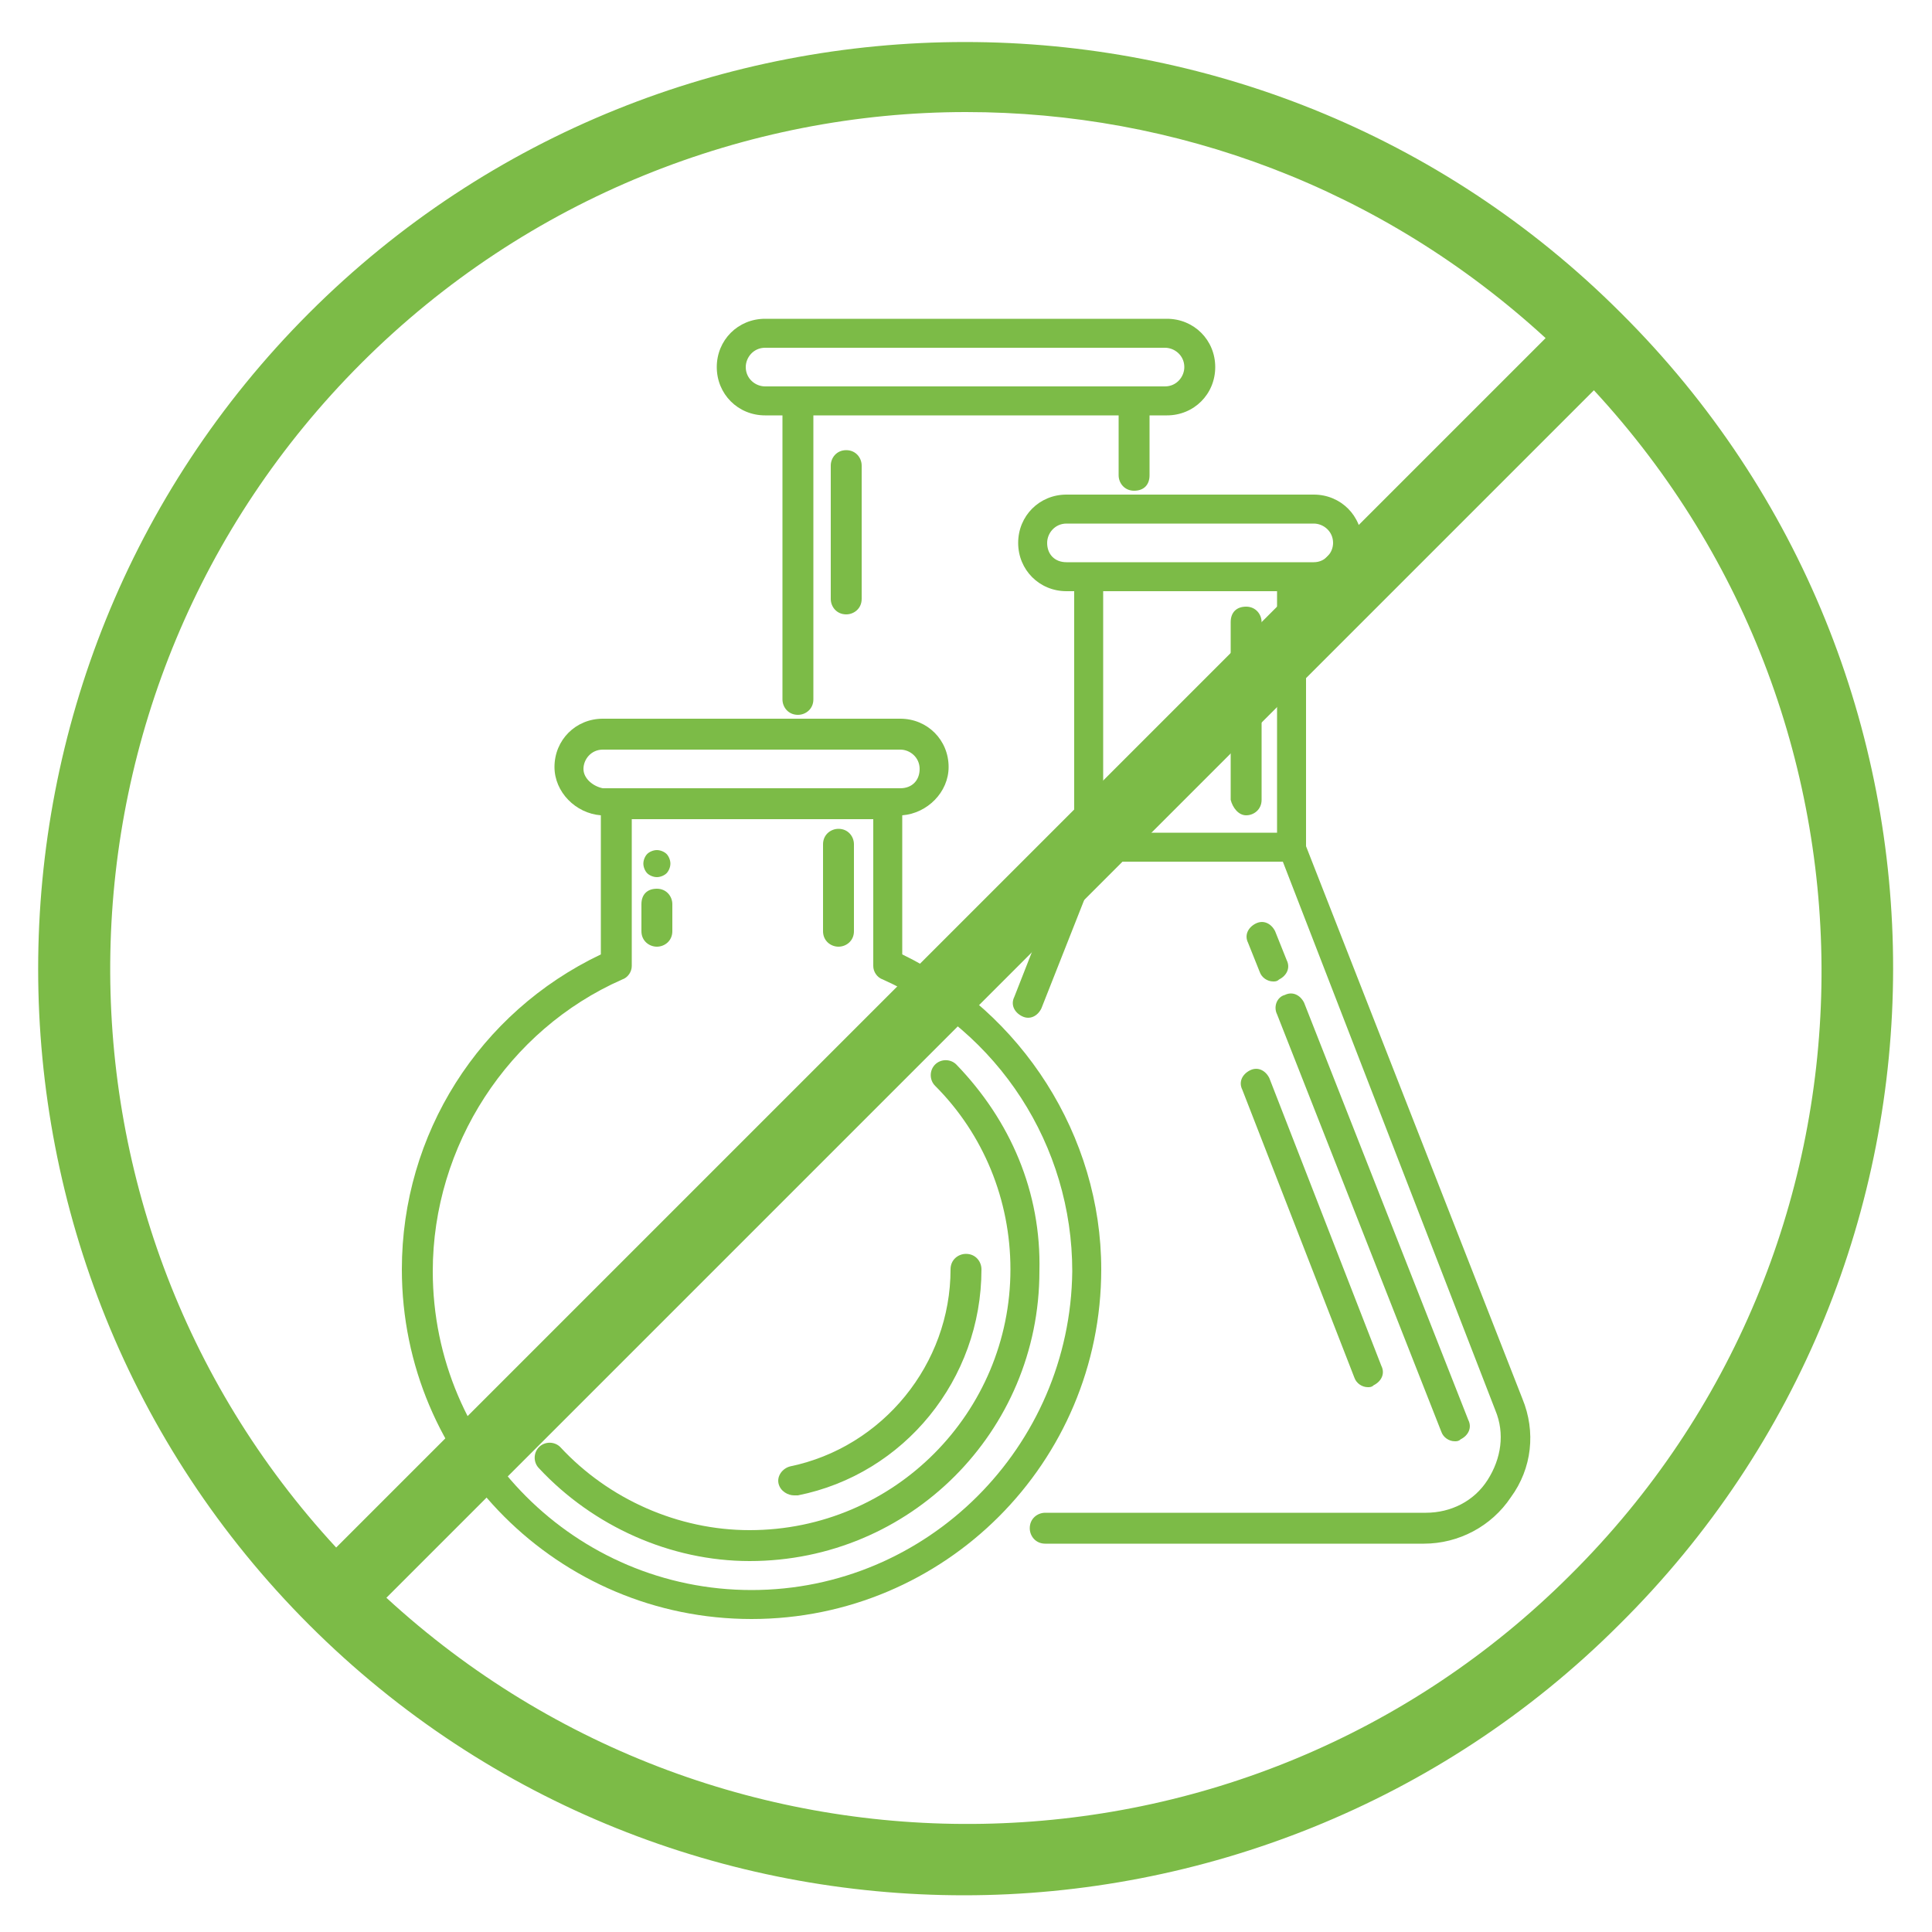
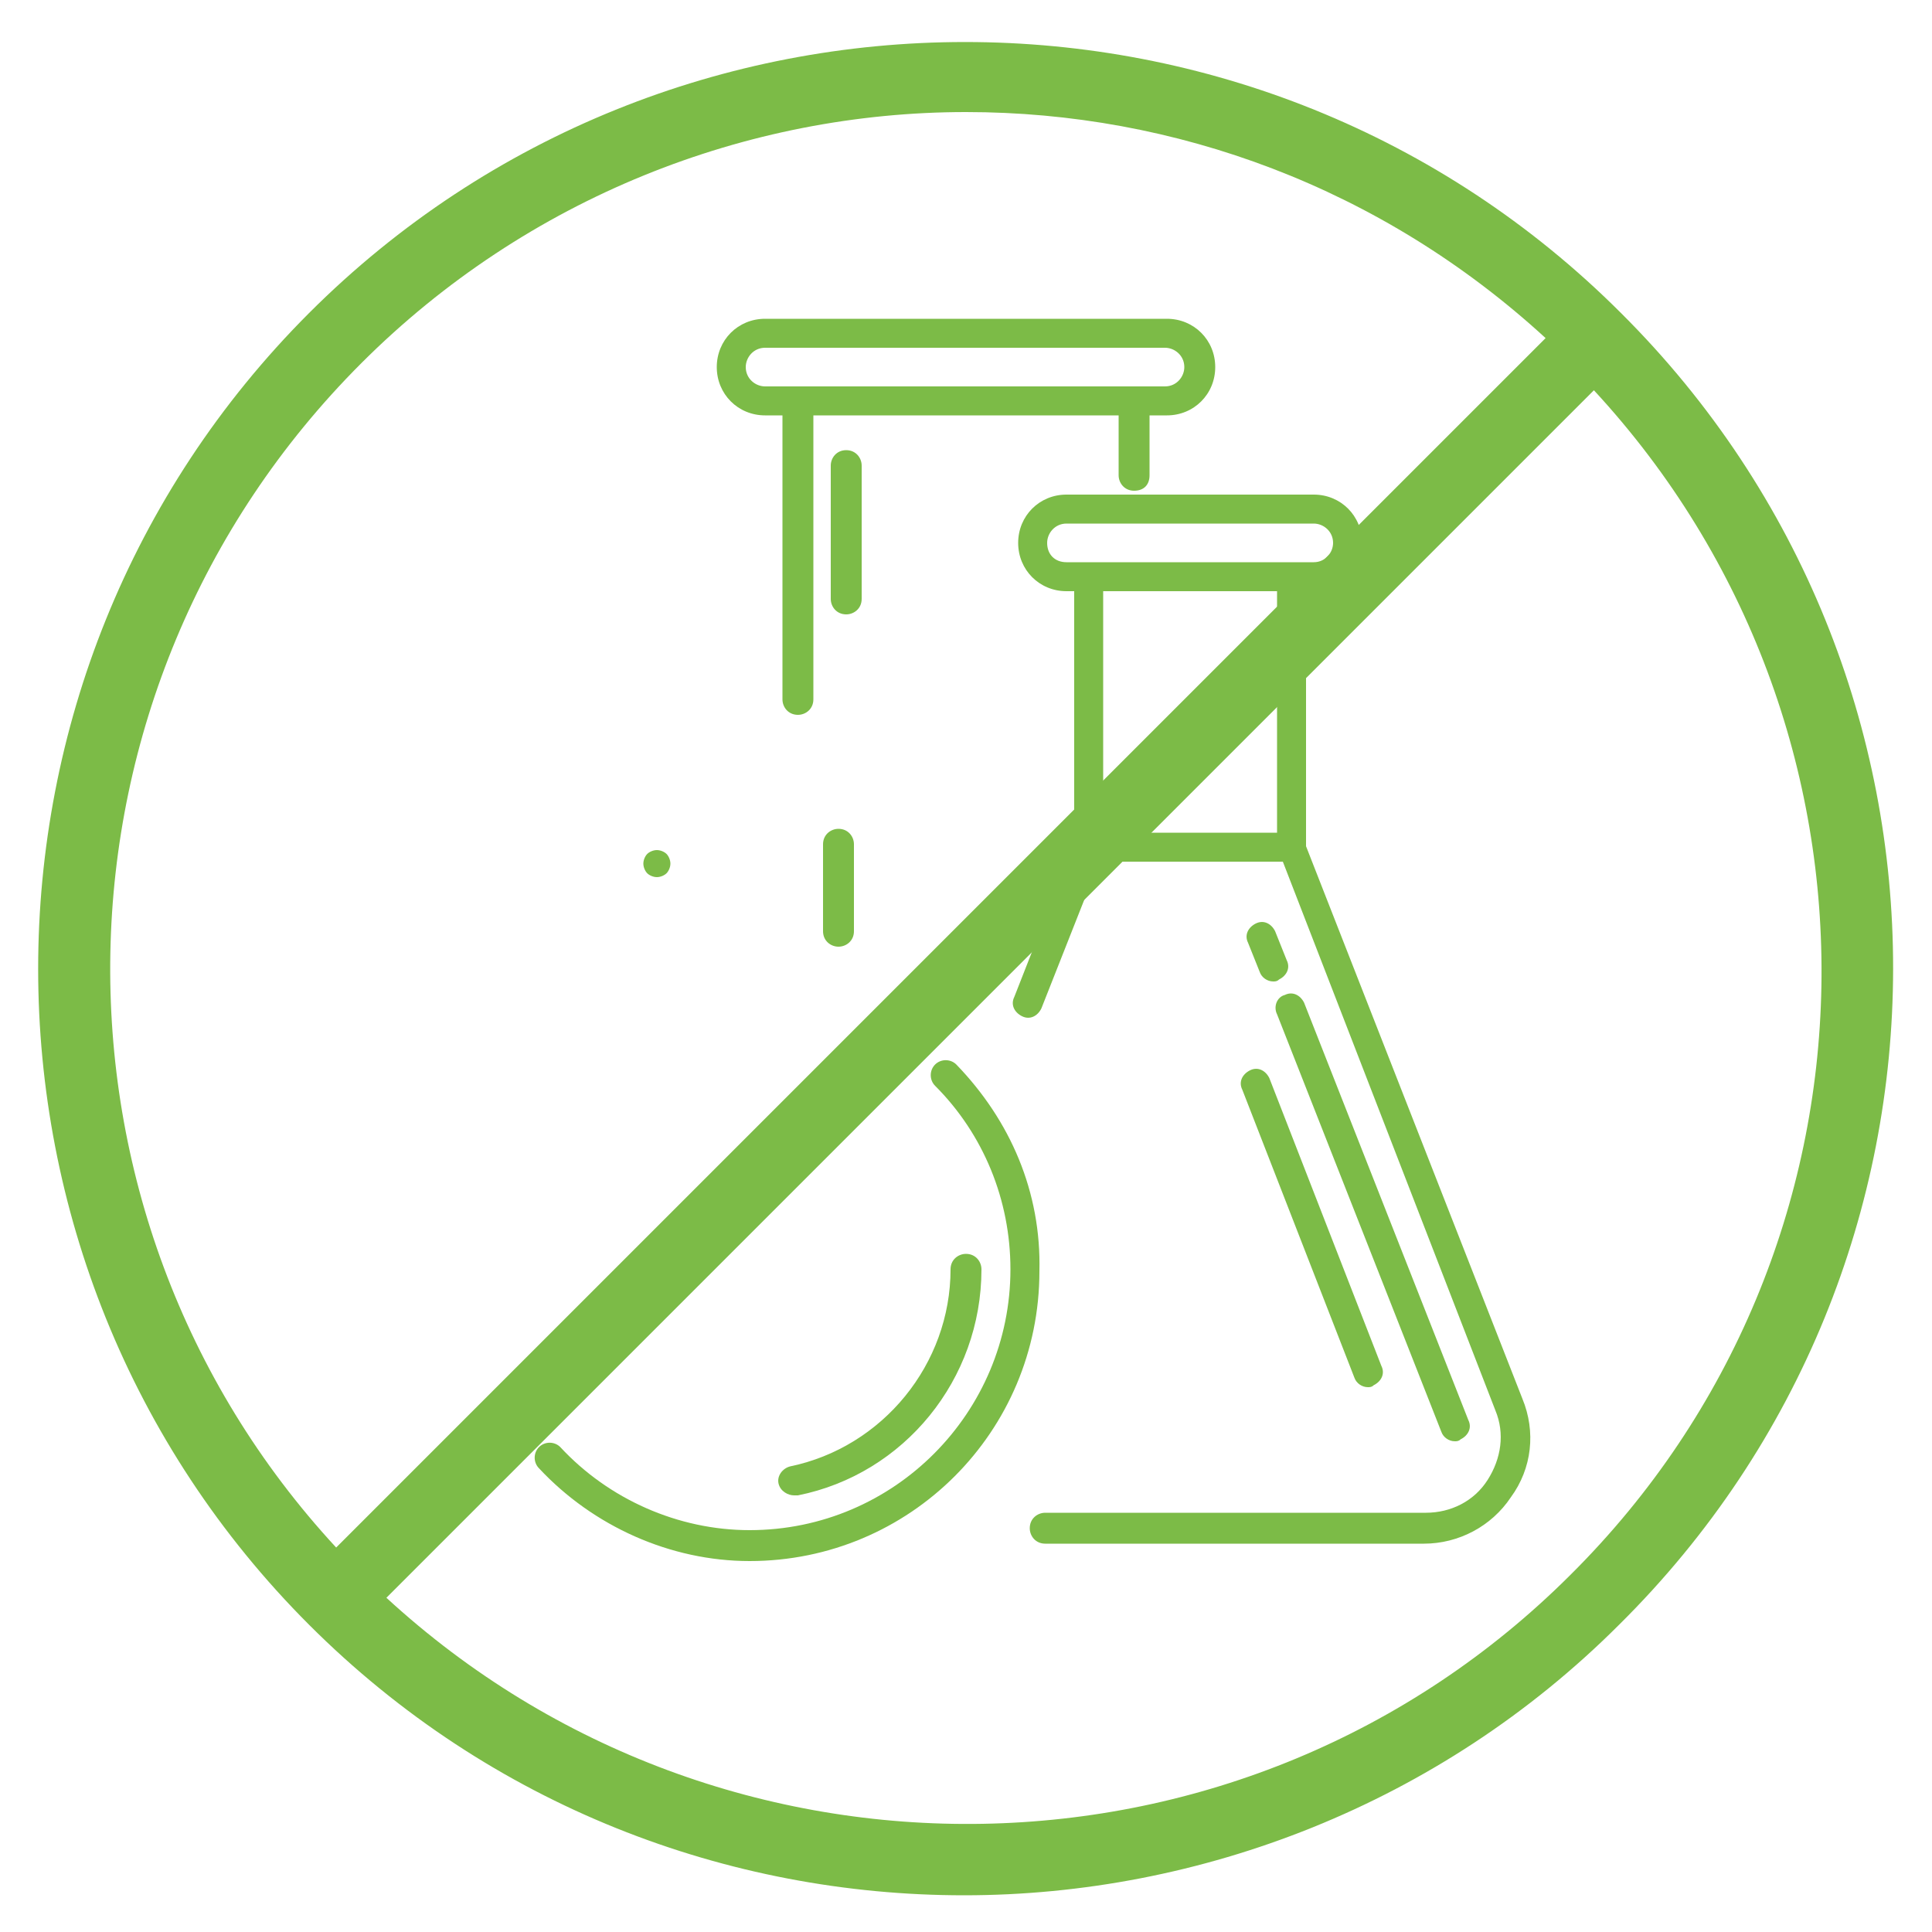
<svg xmlns="http://www.w3.org/2000/svg" version="1.1" id="Calque_1" x="0px" y="0px" viewBox="0 0 100 100" style="enable-background:new 0 0 100 100;" xml:space="preserve">
  <style type="text/css">
	.st0{fill:#7CBB47;}
</style>
  <g>
    <path class="st0" d="M41.1,77.4c0.1,0,0.1,0,0.2,0c5.5-1.1,9.5-6,9.5-11.7c0-0.4-0.3-0.8-0.8-0.8c-0.4,0-0.8,0.3-0.8,0.8   c0,4.9-3.5,9.2-8.3,10.2c-0.4,0.1-0.7,0.5-0.6,0.9C40.4,77.2,40.8,77.4,41.1,77.4z" />
    <path class="st0" d="M49.5,55.1c-0.3-0.3-0.8-0.3-1.1,0c-0.3,0.3-0.3,0.8,0,1.1c2.5,2.5,3.9,5.9,3.9,9.5c0,7.4-6,13.5-13.5,13.5   c-3.7,0-7.3-1.6-9.8-4.3c-0.3-0.3-0.8-0.3-1.1,0c-0.3,0.3-0.3,0.8,0,1.1c2.8,3,6.8,4.8,10.9,4.8c8.3,0,15-6.7,15-15   C53.9,61.7,52.3,58,49.5,55.1z" />
-     <path class="st0" d="M46.7,49.4v-7.2c1.3-0.1,2.4-1.2,2.4-2.5c0-1.4-1.1-2.5-2.5-2.5H31.2c-1.4,0-2.5,1.1-2.5,2.5   c0,1.3,1.1,2.4,2.4,2.5v7.2c-6.3,3-10.3,9.3-10.3,16.3c0,10,8.1,18.1,18.1,18.1S57,75.7,57,65.7C57,58.8,52.9,52.4,46.7,49.4z    M30.2,39.8c0-0.5,0.4-1,1-1h15.4c0.5,0,1,0.4,1,1s-0.4,1-1,1H31.2C30.7,40.7,30.2,40.3,30.2,39.8z M38.9,82.3   c-9.1,0-16.5-7.4-16.5-16.5c0-6.5,3.9-12.5,9.8-15.1c0.3-0.1,0.5-0.4,0.5-0.7v-7.6h12.5v7.6c0,0.3,0.2,0.6,0.5,0.7   c6,2.7,9.8,8.6,9.8,15.1C55.4,74.9,48,82.3,38.9,82.3z" />
    <path class="st0" d="M39.6,21.5h0.9v14.7c0,0.4,0.3,0.8,0.8,0.8c0.4,0,0.8-0.3,0.8-0.8V21.5h15.8v3.1c0,0.4,0.3,0.8,0.8,0.8   s0.8-0.3,0.8-0.8v-3.1h0.9c1.4,0,2.5-1.1,2.5-2.5c0-1.4-1.1-2.5-2.5-2.5H39.6c-1.4,0-2.5,1.1-2.5,2.5   C37.1,20.4,38.2,21.5,39.6,21.5z M39.6,18h20.7c0.5,0,1,0.4,1,1c0,0.5-0.4,1-1,1H39.6c-0.5,0-1-0.4-1-1C38.6,18.5,39,18,39.6,18z" />
    <path class="st0" d="M78.8,72.4L67.6,43.8V30.6H68c1.4,0,2.5-1.1,2.5-2.5c0-1.4-1.1-2.5-2.5-2.5H55.2c-1.4,0-2.5,1.1-2.5,2.5   c0,1.4,1.1,2.5,2.5,2.5h0.4v13.1l-3.1,7.9c-0.2,0.4,0,0.8,0.4,1c0.4,0.2,0.8,0,1-0.4l3-7.6h9.5L77.4,73c0.5,1.2,0.3,2.5-0.4,3.6   c-0.7,1.1-1.9,1.7-3.2,1.7H54.1c-0.4,0-0.8,0.3-0.8,0.8c0,0.4,0.3,0.8,0.8,0.8h19.6c1.8,0,3.5-0.9,4.5-2.4   C79.3,76,79.5,74.1,78.8,72.4z M54.2,28.1c0-0.5,0.4-1,1-1H68c0.5,0,1,0.4,1,1c0,0.5-0.4,1-1,1H55.2C54.6,29.1,54.2,28.7,54.2,28.1   z M66.1,30.6v12.5h-9V30.6H66.1z" />
    <path class="st0" d="M66.1,52.5l8.5,21.6c0.1,0.3,0.4,0.5,0.7,0.5c0.1,0,0.2,0,0.3-0.1c0.4-0.2,0.6-0.6,0.4-1l-8.5-21.6   c-0.2-0.4-0.6-0.6-1-0.4C66.1,51.6,65.9,52.1,66.1,52.5z" />
    <path class="st0" d="M66,48.2c-0.2-0.4-0.6-0.6-1-0.4c-0.4,0.2-0.6,0.6-0.4,1l0.6,1.5c0.1,0.3,0.4,0.5,0.7,0.5c0.1,0,0.2,0,0.3-0.1   c0.4-0.2,0.6-0.6,0.4-1L66,48.2z" />
    <path class="st0" d="M64.3,56.4l5.8,14.9c0.1,0.3,0.4,0.5,0.7,0.5c0.1,0,0.2,0,0.3-0.1c0.4-0.2,0.6-0.6,0.4-1l-5.8-14.9   c-0.2-0.4-0.6-0.6-1-0.4C64.3,55.6,64.1,56,64.3,56.4z" />
-     <path class="st0" d="M64.5,42.2c0.4,0,0.8-0.3,0.8-0.8v-9.2c0-0.4-0.3-0.8-0.8-0.8s-0.8,0.3-0.8,0.8v9.2   C63.8,41.8,64.1,42.2,64.5,42.2z" />
    <path class="st0" d="M43,24.1V31c0,0.4,0.3,0.8,0.8,0.8c0.4,0,0.8-0.3,0.8-0.8v-6.9c0-0.4-0.3-0.8-0.8-0.8   C43.3,23.3,43,23.7,43,24.1z" />
    <path class="st0" d="M43.4,49c0.4,0,0.8-0.3,0.8-0.8v-4.5c0-0.4-0.3-0.8-0.8-0.8c-0.4,0-0.8,0.3-0.8,0.8v4.5   C42.6,48.7,43,49,43.4,49z" />
-     <path class="st0" d="M34,49c0.4,0,0.8-0.3,0.8-0.8v-1.4c0-0.4-0.3-0.8-0.8-0.8s-0.8,0.3-0.8,0.8v1.4C33.2,48.7,33.6,49,34,49z" />
    <path class="st0" d="M34,45.4c0.2,0,0.4-0.1,0.5-0.2c0.1-0.1,0.2-0.3,0.2-0.5c0-0.2-0.1-0.4-0.2-0.5c-0.1-0.1-0.3-0.2-0.5-0.2   s-0.4,0.1-0.5,0.2c-0.1,0.1-0.2,0.3-0.2,0.5s0.1,0.4,0.2,0.5C33.6,45.3,33.8,45.4,34,45.4z" />
  </g>
  <path class="st0" d="M83.9,16.2c-18.7-18.7-49.2-18.7-67.9,0c-18.7,18.7-18.7,49.2,0,67.9c9.4,9.4,21.7,14,33.9,14s24.6-4.7,33.9-14  C102.7,65.4,102.7,34.9,83.9,16.2z M18.7,18.8c8.6-8.6,20-13,31.3-13c10.8,0,21.5,3.9,30,11.7L17.4,80.1  C1.4,62.8,1.8,35.7,18.7,18.8z M81.3,81.5C64.5,98.3,37.4,98.7,20,82.7l62.5-62.5C98.6,37.6,98.2,64.7,81.3,81.5z" />
</svg>